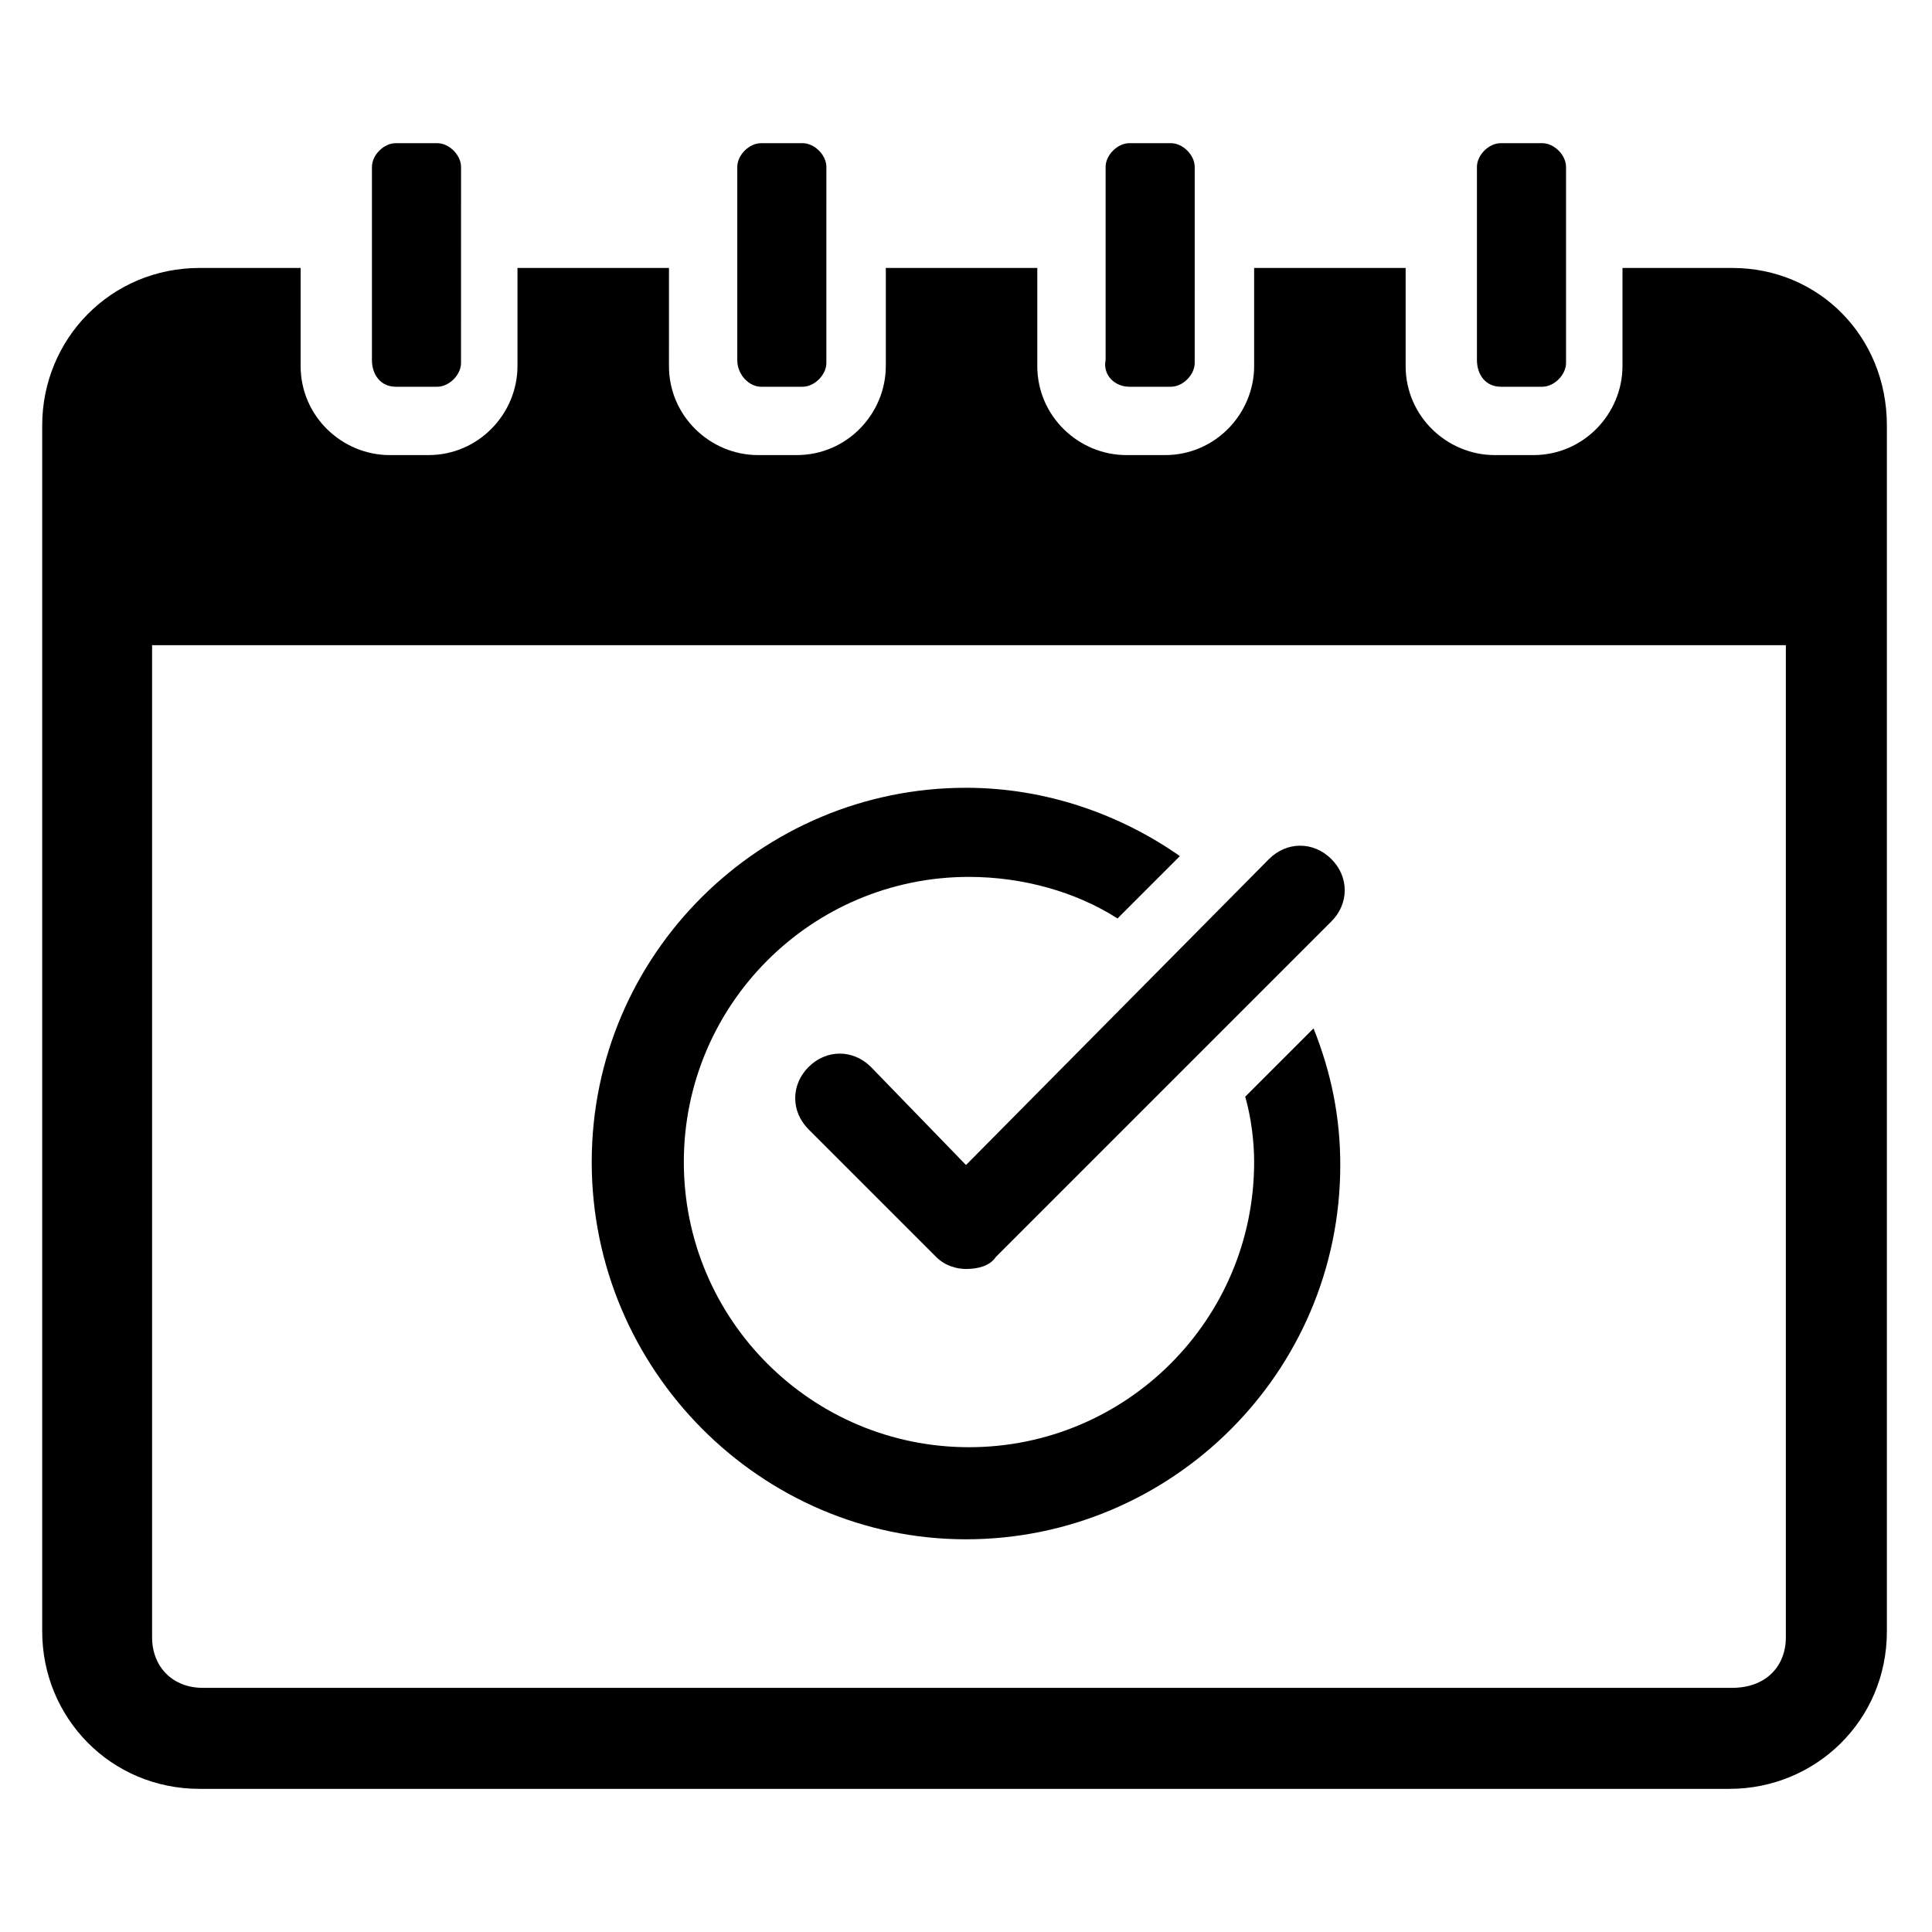
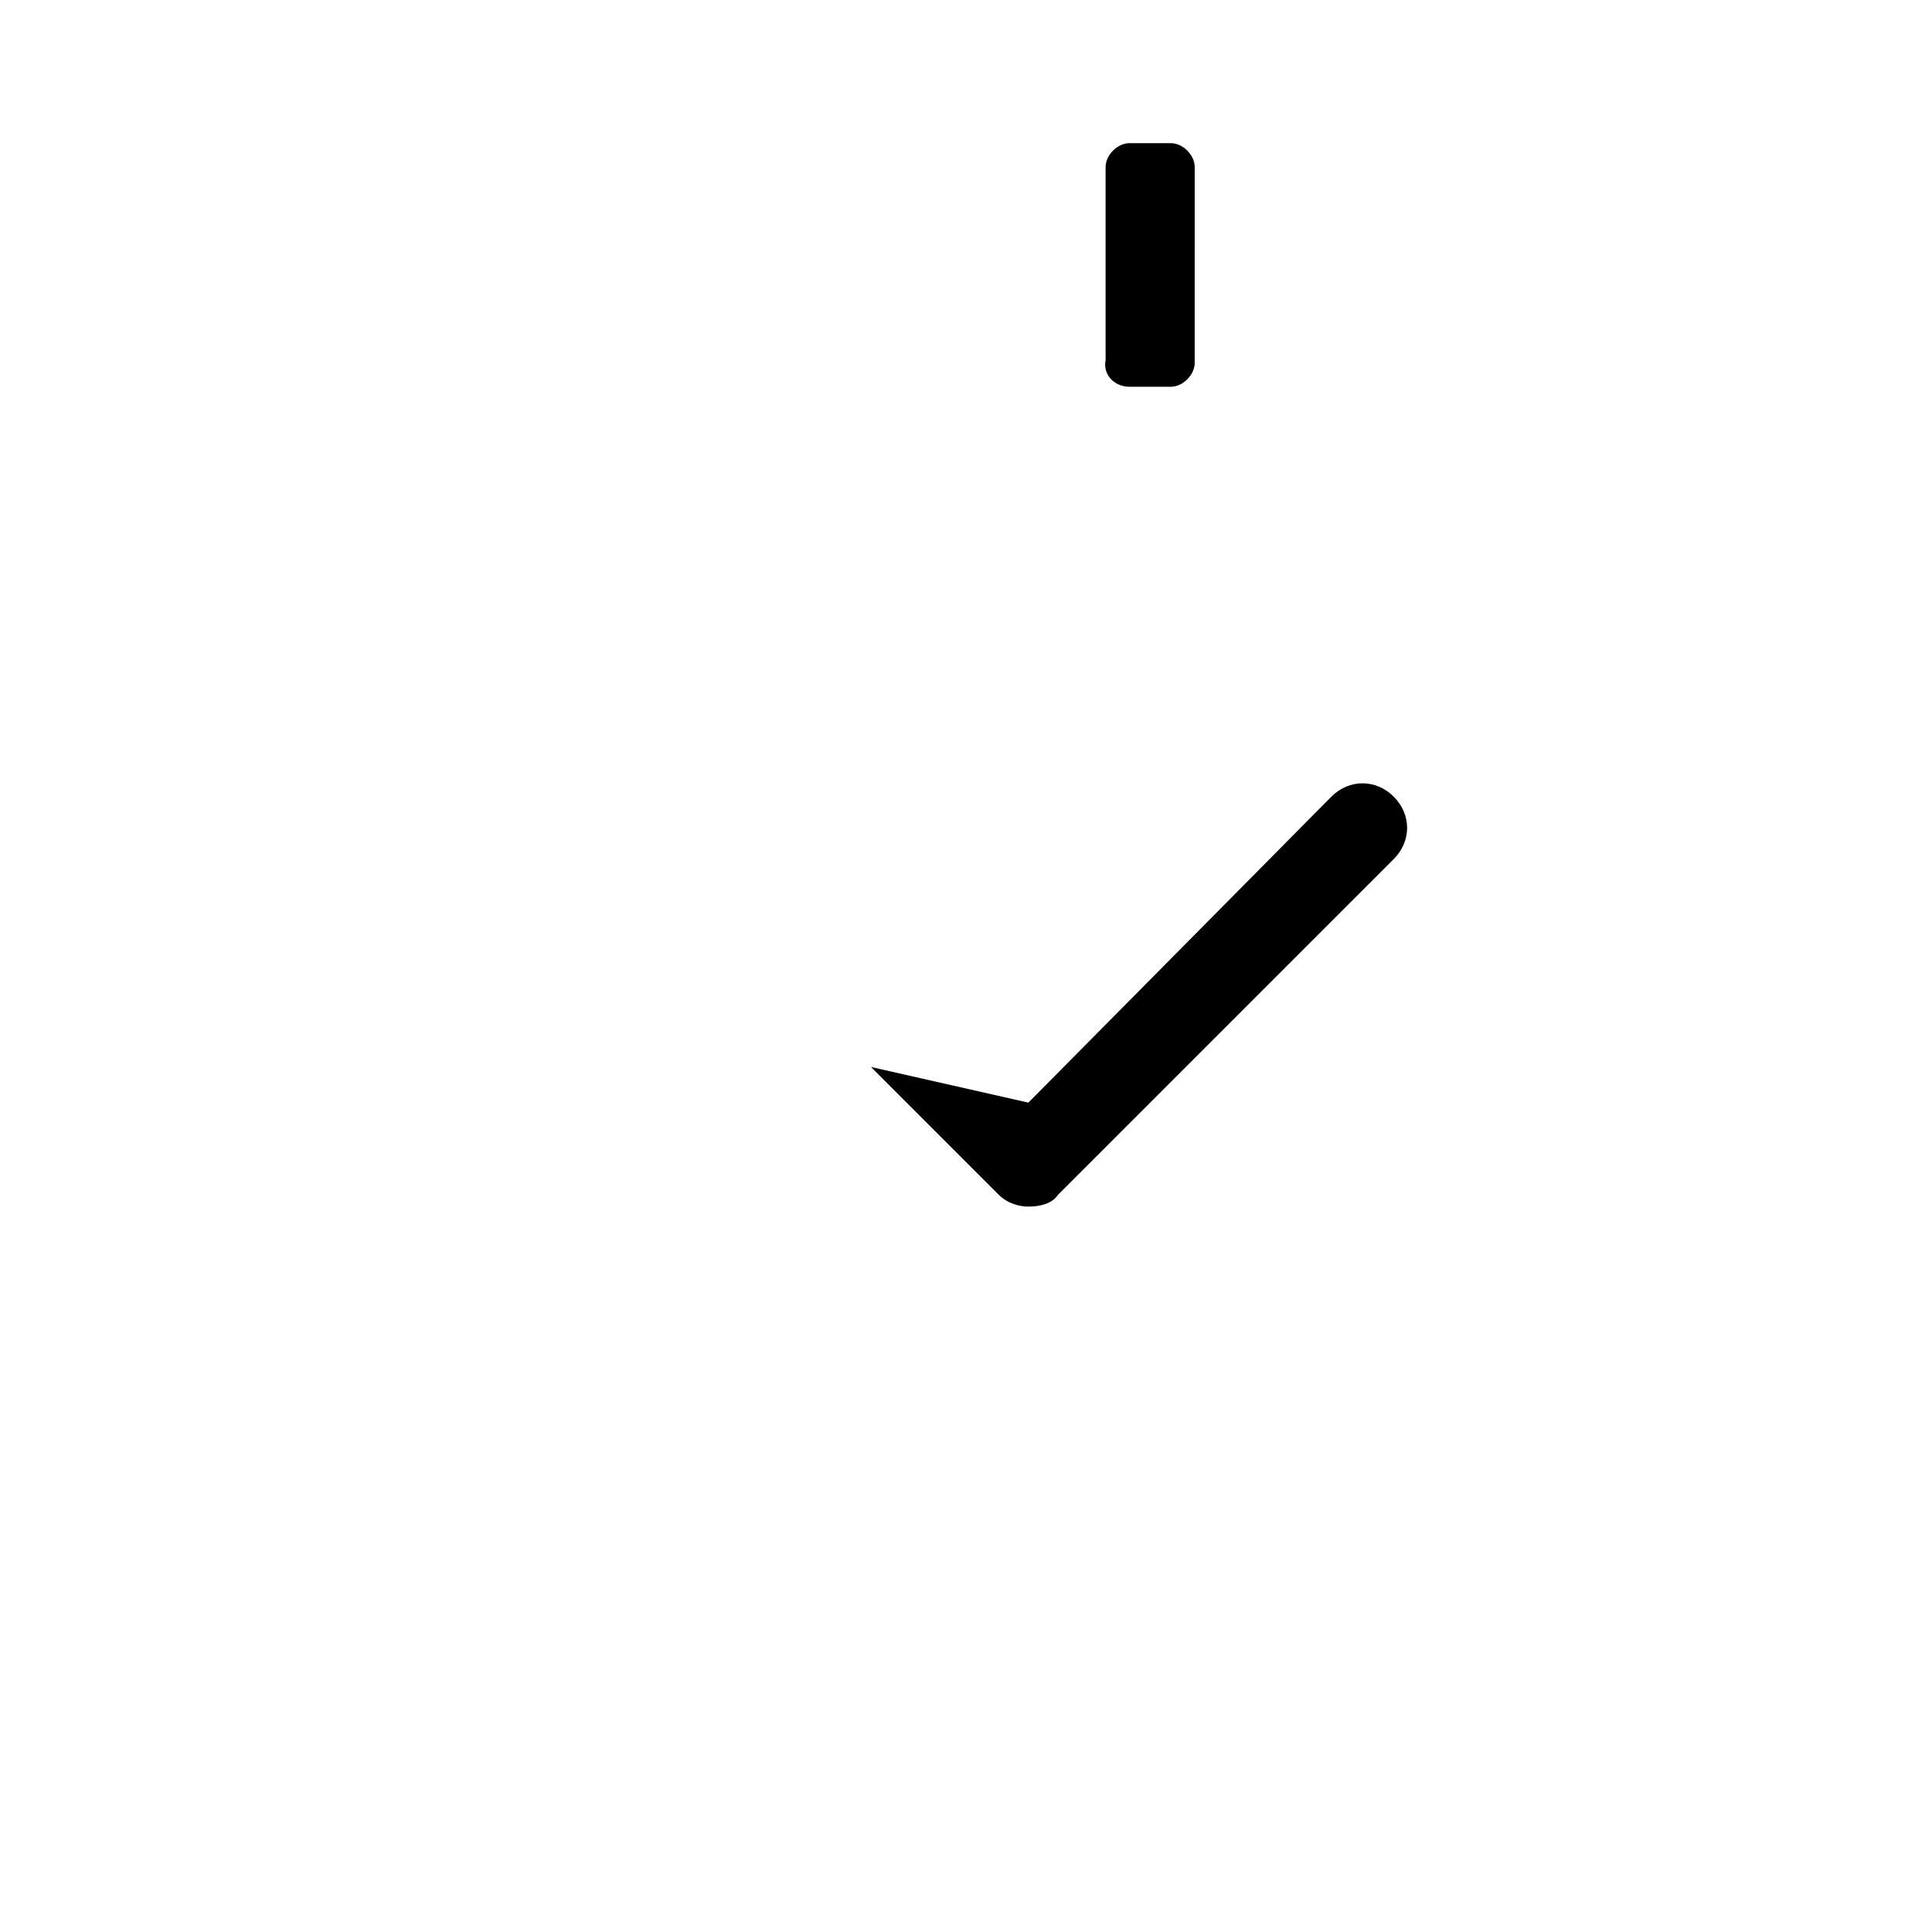
<svg xmlns="http://www.w3.org/2000/svg" fill="#000000" width="800px" height="800px" version="1.1" viewBox="144 144 512 512">
  <g>
-     <path d="m400 551.93c54.316 0 99.188-44.082 99.188-99.188 0-12.594-2.363-24.402-7.086-36.211l-18.105 18.105c1.574 5.512 2.363 11.809 2.363 17.32 0 41.723-33.852 75.57-75.57 75.57-41.723 0-75.57-33.852-75.57-75.57 0-41.723 33.852-75.57 75.57-75.57 14.168 0 28.34 3.938 39.359 11.02l16.531-16.531c-15.742-11.02-35.426-18.105-56.68-18.105-54.316 0-99.188 44.082-99.188 99.188 0 55.102 44.867 99.973 99.188 99.973z" />
-     <path d="m374.81 426.76c-4.723-4.723-11.809-4.723-16.531 0-4.723 4.723-4.723 11.809 0 16.531l33.852 33.852c2.363 2.363 5.512 3.148 7.871 3.148 3.148 0 6.297-0.789 7.871-3.148l88.953-88.953c4.723-4.723 4.723-11.809 0-16.531-4.723-4.723-11.809-4.723-16.531 0l-80.293 81.082z" />
-     <path d="m603.1 215.01h-29.125v25.977c0 12.594-10.234 23.617-23.617 23.617h-10.234c-12.594 0-23.617-10.234-23.617-23.617v-25.977h-40.148v25.977c0 12.594-10.234 23.617-23.617 23.617h-10.234c-12.594 0-23.617-10.234-23.617-23.617l0.004-25.977h-40.148v25.977c0 12.594-10.234 23.617-23.617 23.617h-10.234c-12.594 0-23.617-10.234-23.617-23.617l0.004-25.977h-40.148v25.977c0 12.594-10.234 23.617-23.617 23.617h-10.234c-12.594 0-23.617-10.234-23.617-23.617l0.004-25.977h-26.766c-23.617 0-41.723 18.895-41.723 41.723v319.61c0 22.828 18.105 41.723 41.723 41.723h405.41c22.828 0 41.723-18.105 41.723-41.723v-319.61c0-23.613-18.105-41.719-40.934-41.719zm14.168 362.9c0 7.871-5.512 13.383-14.168 13.383h-405.41c-7.871 0-13.383-5.512-13.383-13.383v-262.93h432.96z" />
-     <path d="m248.86 246.49h11.02c3.148 0 6.297-3.148 6.297-6.297l0.004-51.953c0-3.148-3.148-6.297-6.297-6.297h-11.02c-3.148 0-6.297 3.148-6.297 6.297v51.168c-0.004 3.934 2.356 7.082 6.293 7.082z" />
-     <path d="m345.68 246.49h11.02c3.148 0 6.297-3.148 6.297-6.297l0.004-51.953c0-3.148-3.148-6.297-6.297-6.297h-11.02c-3.148 0-6.297 3.148-6.297 6.297v51.168c-0.004 3.934 3.144 7.082 6.293 7.082z" />
+     <path d="m374.81 426.76l33.852 33.852c2.363 2.363 5.512 3.148 7.871 3.148 3.148 0 6.297-0.789 7.871-3.148l88.953-88.953c4.723-4.723 4.723-11.809 0-16.531-4.723-4.723-11.809-4.723-16.531 0l-80.293 81.082z" />
    <path d="m443.29 246.49h11.02c3.148 0 6.297-3.148 6.297-6.297l0.004-51.953c0-3.148-3.148-6.297-6.297-6.297h-11.02c-3.148 0-6.297 3.148-6.297 6.297v51.168c-0.789 3.934 2.359 7.082 6.293 7.082z" />
-     <path d="m541.7 246.49h11.02c3.148 0 6.297-3.148 6.297-6.297v-51.953c0-3.148-3.148-6.297-6.297-6.297h-11.02c-3.148 0-6.297 3.148-6.297 6.297v51.168c0 3.934 2.359 7.082 6.297 7.082z" />
  </g>
</svg>